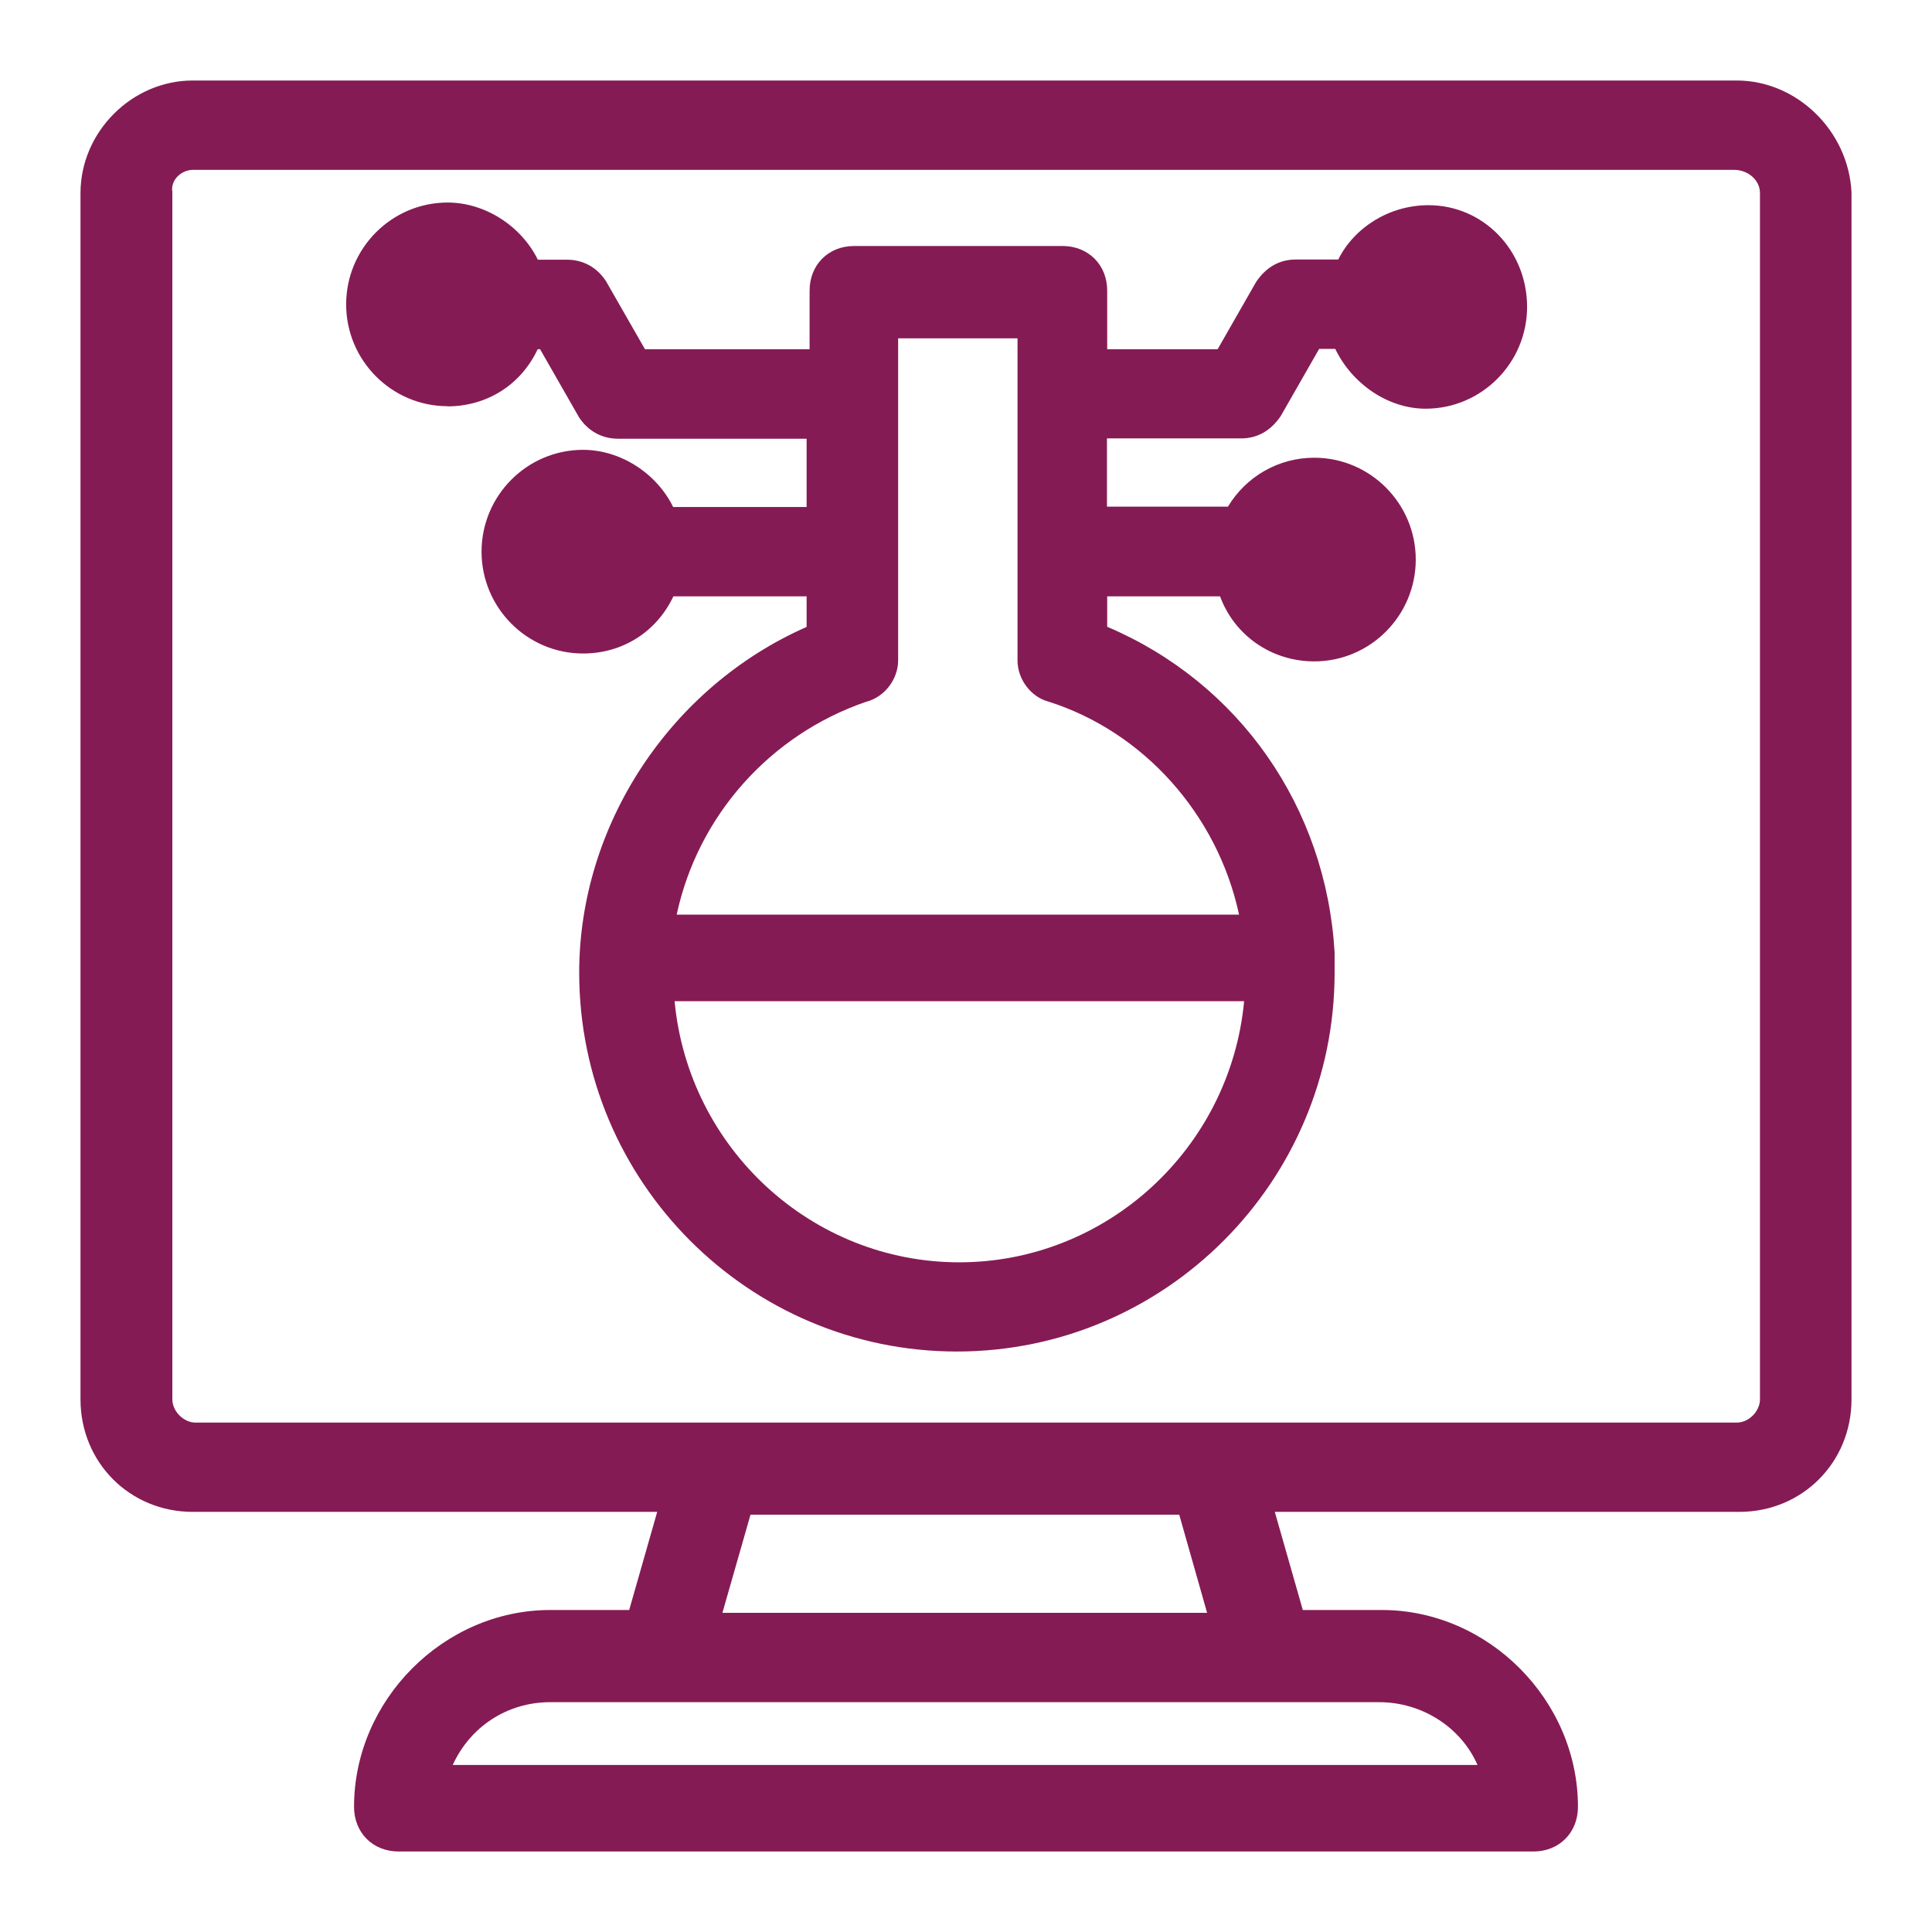
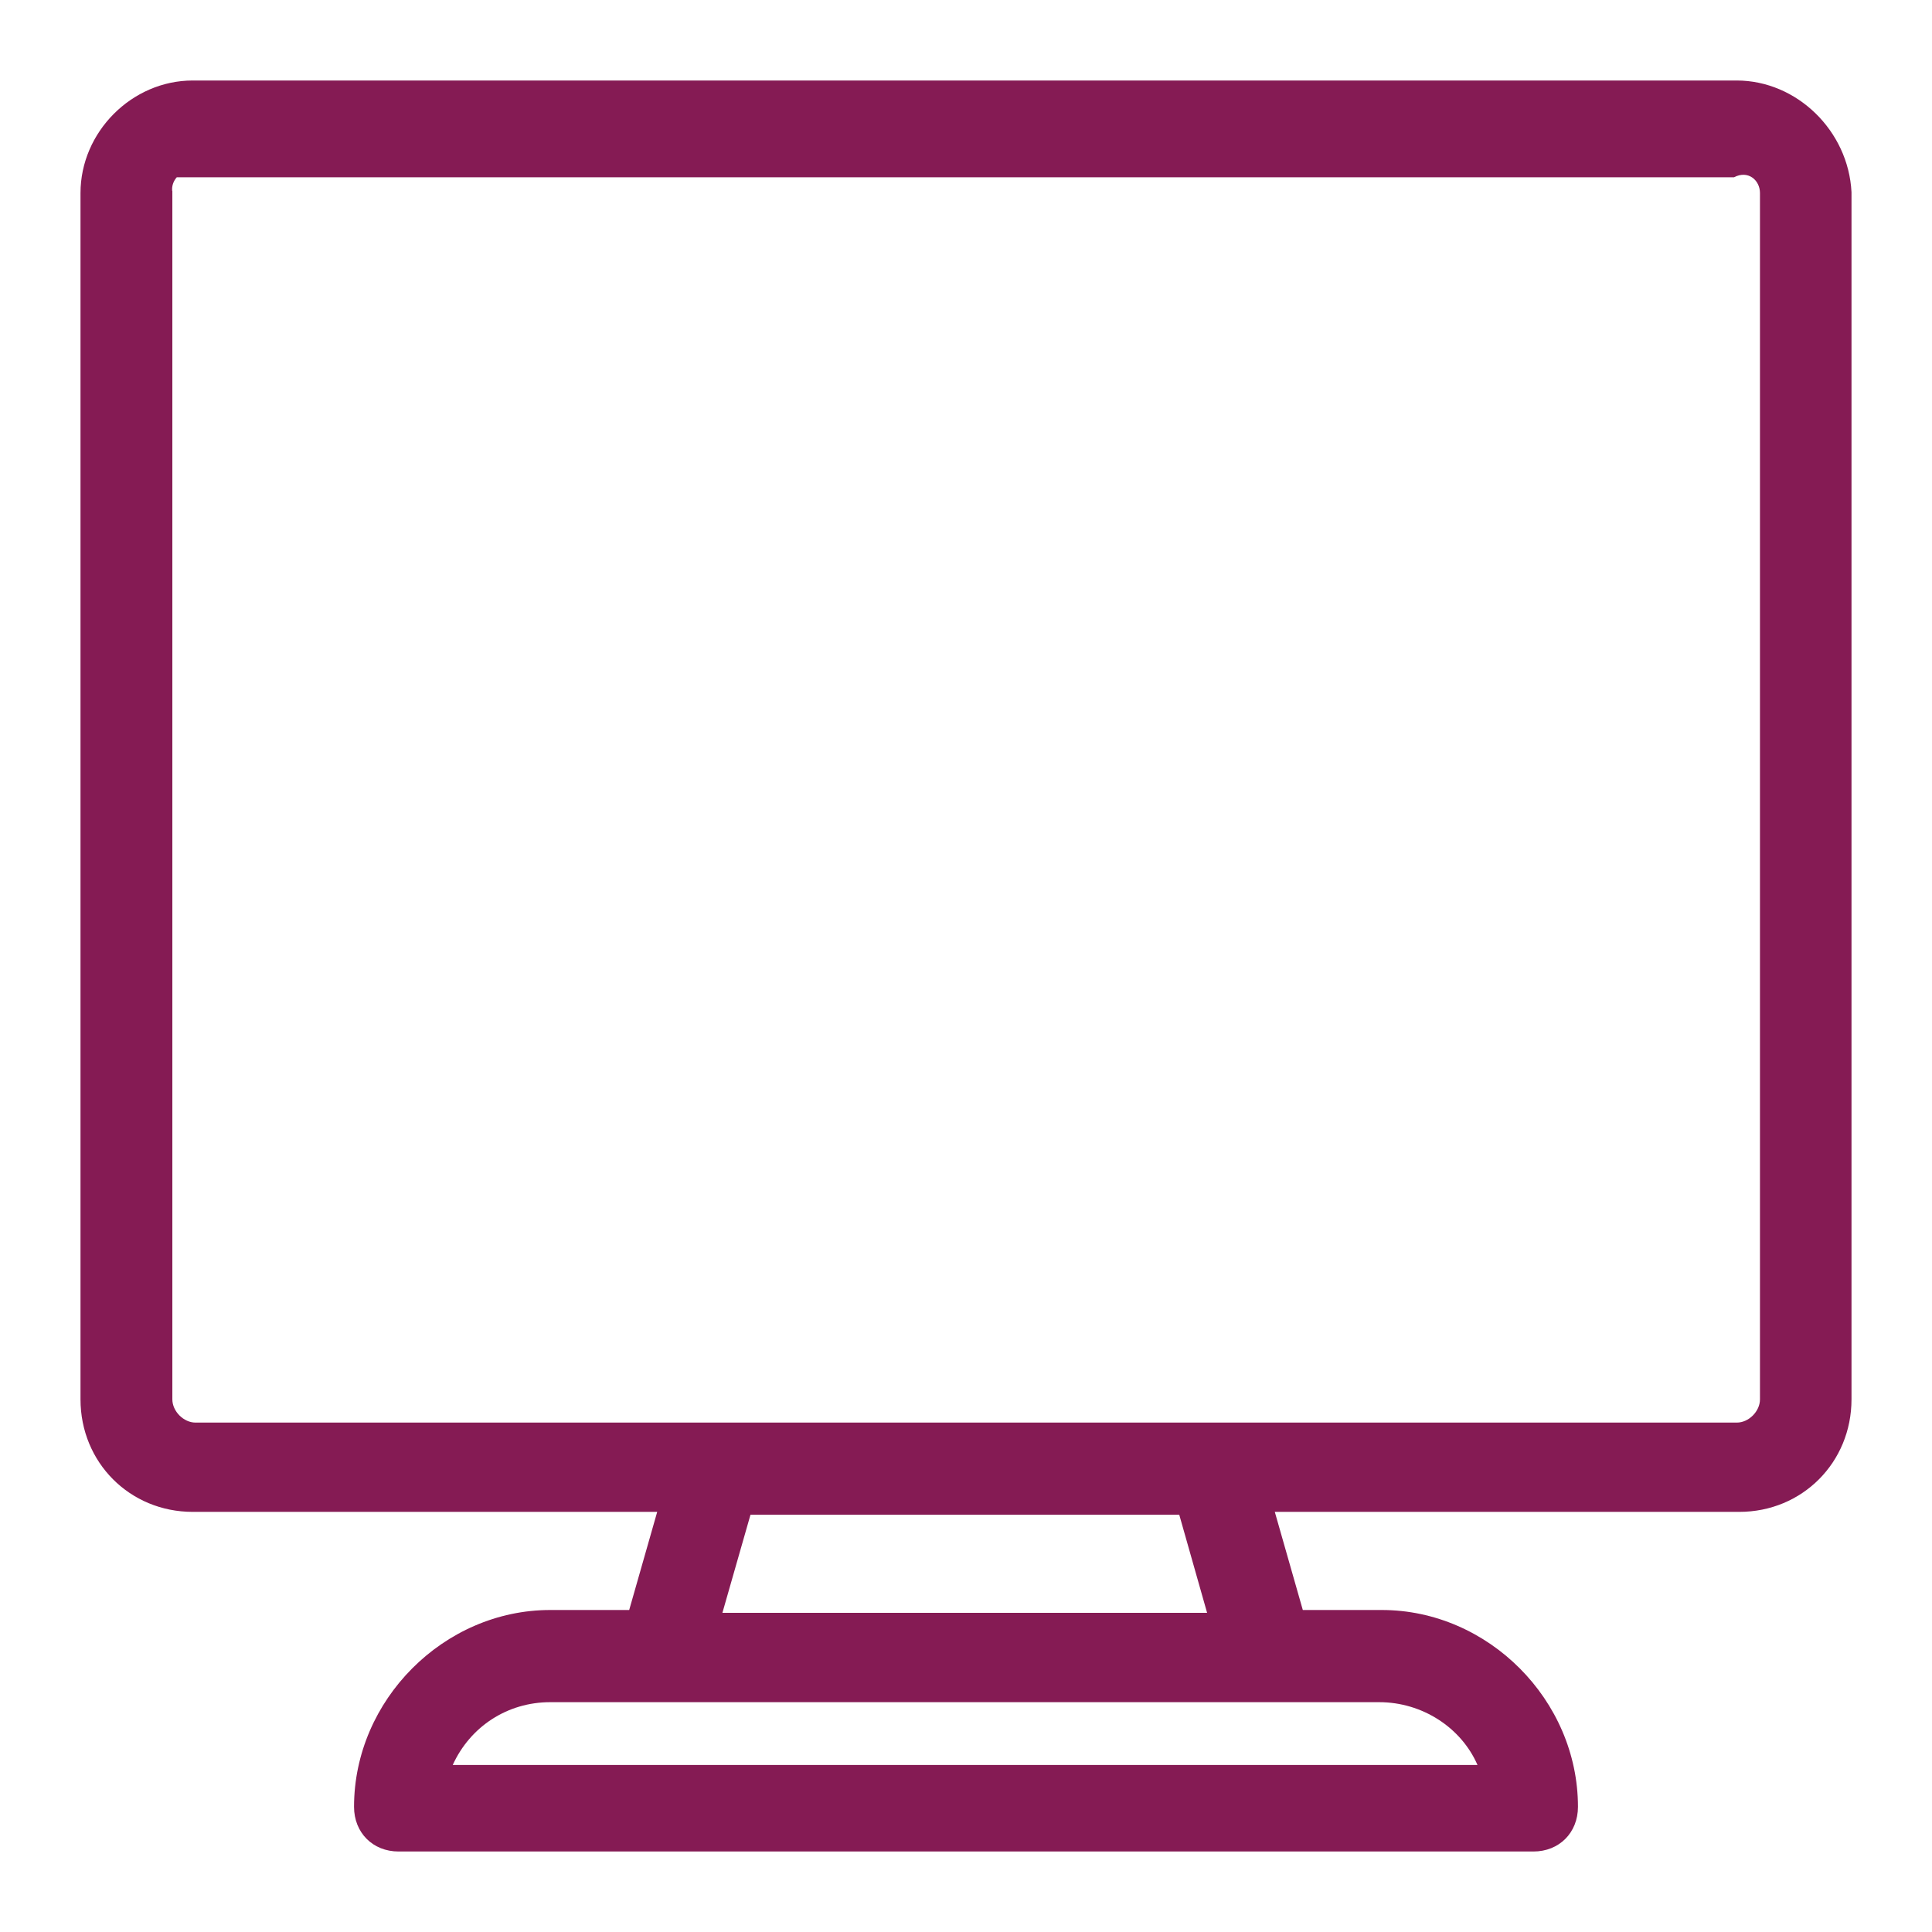
<svg xmlns="http://www.w3.org/2000/svg" width="24" height="24" viewBox="0 0 24 24" fill="none">
-   <path d="M23 2.387C22.961 1.623 22.32 1 21.573 1H2.394C1.638 1 1 1.64 1 2.398V17.383C1 18.167 1.612 18.781 2.394 18.781H8.164L7.816 20H6.835C5.513 20 4.398 21.119 4.398 22.445C4.398 22.766 4.631 23 4.951 23H19.049C19.369 23 19.602 22.766 19.602 22.445C19.602 21.119 18.487 20 17.165 20H16.184L15.836 18.781H21.606C22.388 18.781 23 18.167 23 17.383V2.387ZM5.624 21.925C5.842 21.447 6.304 21.145 6.835 21.145H17.132C17.668 21.145 18.151 21.46 18.354 21.925H5.624ZM14.995 20.035H8.974L9.323 18.816H14.649L14.995 20.035ZM2.139 2.372C2.133 2.313 2.152 2.252 2.196 2.202C2.246 2.145 2.322 2.11 2.396 2.11H21.541C21.717 2.11 21.863 2.239 21.863 2.398V17.383C21.863 17.532 21.724 17.672 21.575 17.672H2.429C2.281 17.672 2.141 17.532 2.141 17.383V2.372H2.139Z" fill="#851B54" />
-   <path d="M5.557 5.048C6.049 5.048 6.472 4.78 6.679 4.338H6.709L7.193 5.184C7.306 5.356 7.478 5.45 7.678 5.45H10.02V6.298H8.362C8.155 5.876 7.705 5.588 7.243 5.588C6.548 5.588 5.982 6.156 5.982 6.853C5.982 7.55 6.548 8.118 7.243 8.118C7.735 8.118 8.158 7.847 8.365 7.408H10.02V7.788C8.328 8.533 7.195 10.248 7.195 12.083C7.195 14.678 9.299 16.789 11.887 16.789C14.475 16.789 16.579 14.678 16.579 12.083V11.834C16.474 10.027 15.394 8.483 13.754 7.786V7.408H15.156C15.335 7.895 15.797 8.216 16.326 8.216C17.021 8.216 17.587 7.648 17.587 6.951C17.587 6.254 17.021 5.686 16.326 5.686C15.884 5.686 15.479 5.918 15.254 6.294H13.751V5.446H15.418C15.618 5.446 15.786 5.352 15.91 5.168L16.387 4.334H16.587C16.799 4.775 17.25 5.077 17.709 5.077C18.404 5.077 18.97 4.509 18.97 3.812C18.97 3.115 18.432 2.549 17.744 2.549C17.267 2.549 16.827 2.818 16.624 3.224H16.095C15.895 3.224 15.727 3.318 15.603 3.504L15.126 4.338H13.754V3.611C13.754 3.29 13.52 3.056 13.2 3.056H10.61C10.29 3.056 10.057 3.29 10.057 3.611V4.338H8.012L7.528 3.493C7.415 3.32 7.243 3.226 7.042 3.226H6.681C6.474 2.805 6.023 2.516 5.561 2.516C4.866 2.516 4.3 3.084 4.3 3.781C4.3 4.478 4.866 5.046 5.561 5.046L5.557 5.048ZM11.157 8.203V4.203H12.64V8.205C12.64 8.439 12.808 8.66 13.026 8.716C14.209 9.092 15.126 10.121 15.392 11.362H8.406C8.669 10.136 9.563 9.129 10.756 8.719C10.985 8.662 11.157 8.441 11.157 8.203ZM11.917 15.681C10.083 15.681 8.552 14.265 8.38 12.437H15.455C15.283 14.265 13.749 15.681 11.915 15.681H11.917Z" fill="#851B54" />
+   <path d="M23 2.387C22.961 1.623 22.32 1 21.573 1H2.394C1.638 1 1 1.64 1 2.398V17.383C1 18.167 1.612 18.781 2.394 18.781H8.164L7.816 20H6.835C5.513 20 4.398 21.119 4.398 22.445C4.398 22.766 4.631 23 4.951 23H19.049C19.369 23 19.602 22.766 19.602 22.445C19.602 21.119 18.487 20 17.165 20H16.184L15.836 18.781H21.606C22.388 18.781 23 18.167 23 17.383V2.387ZM5.624 21.925C5.842 21.447 6.304 21.145 6.835 21.145H17.132C17.668 21.145 18.151 21.46 18.354 21.925H5.624ZM14.995 20.035H8.974L9.323 18.816H14.649L14.995 20.035ZM2.139 2.372C2.133 2.313 2.152 2.252 2.196 2.202H21.541C21.717 2.11 21.863 2.239 21.863 2.398V17.383C21.863 17.532 21.724 17.672 21.575 17.672H2.429C2.281 17.672 2.141 17.532 2.141 17.383V2.372H2.139Z" fill="#851B54" />
</svg>